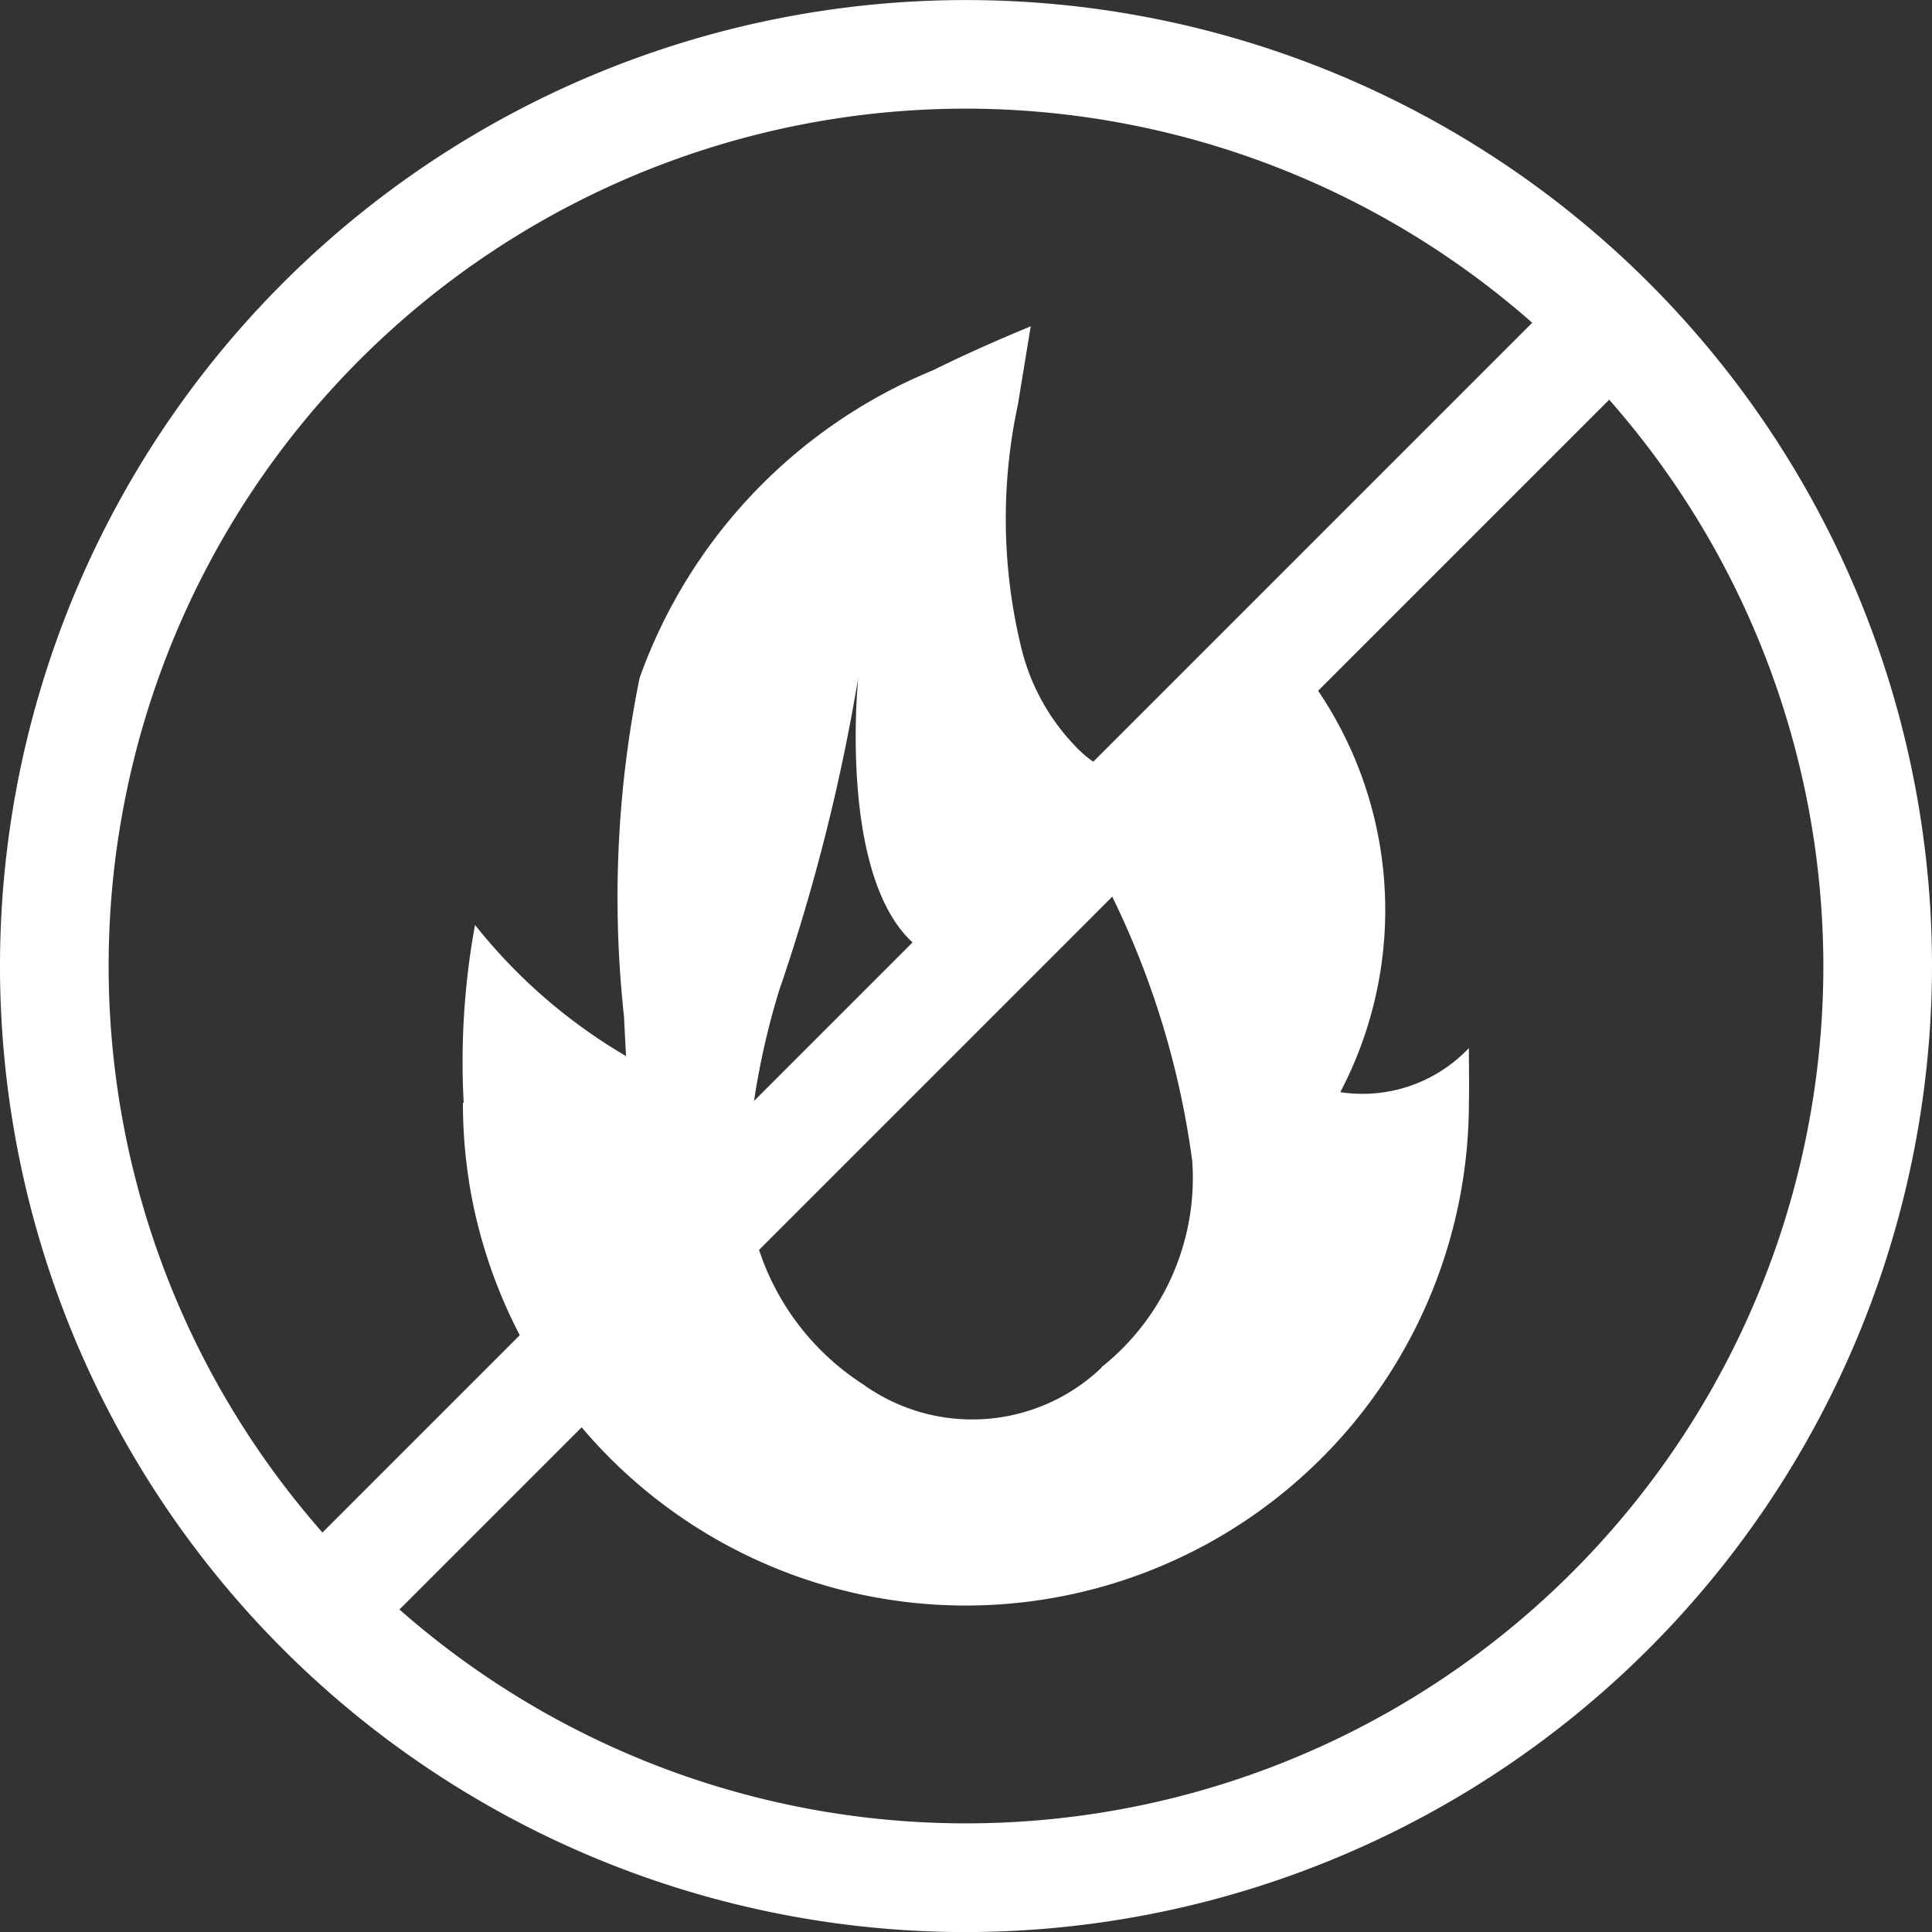
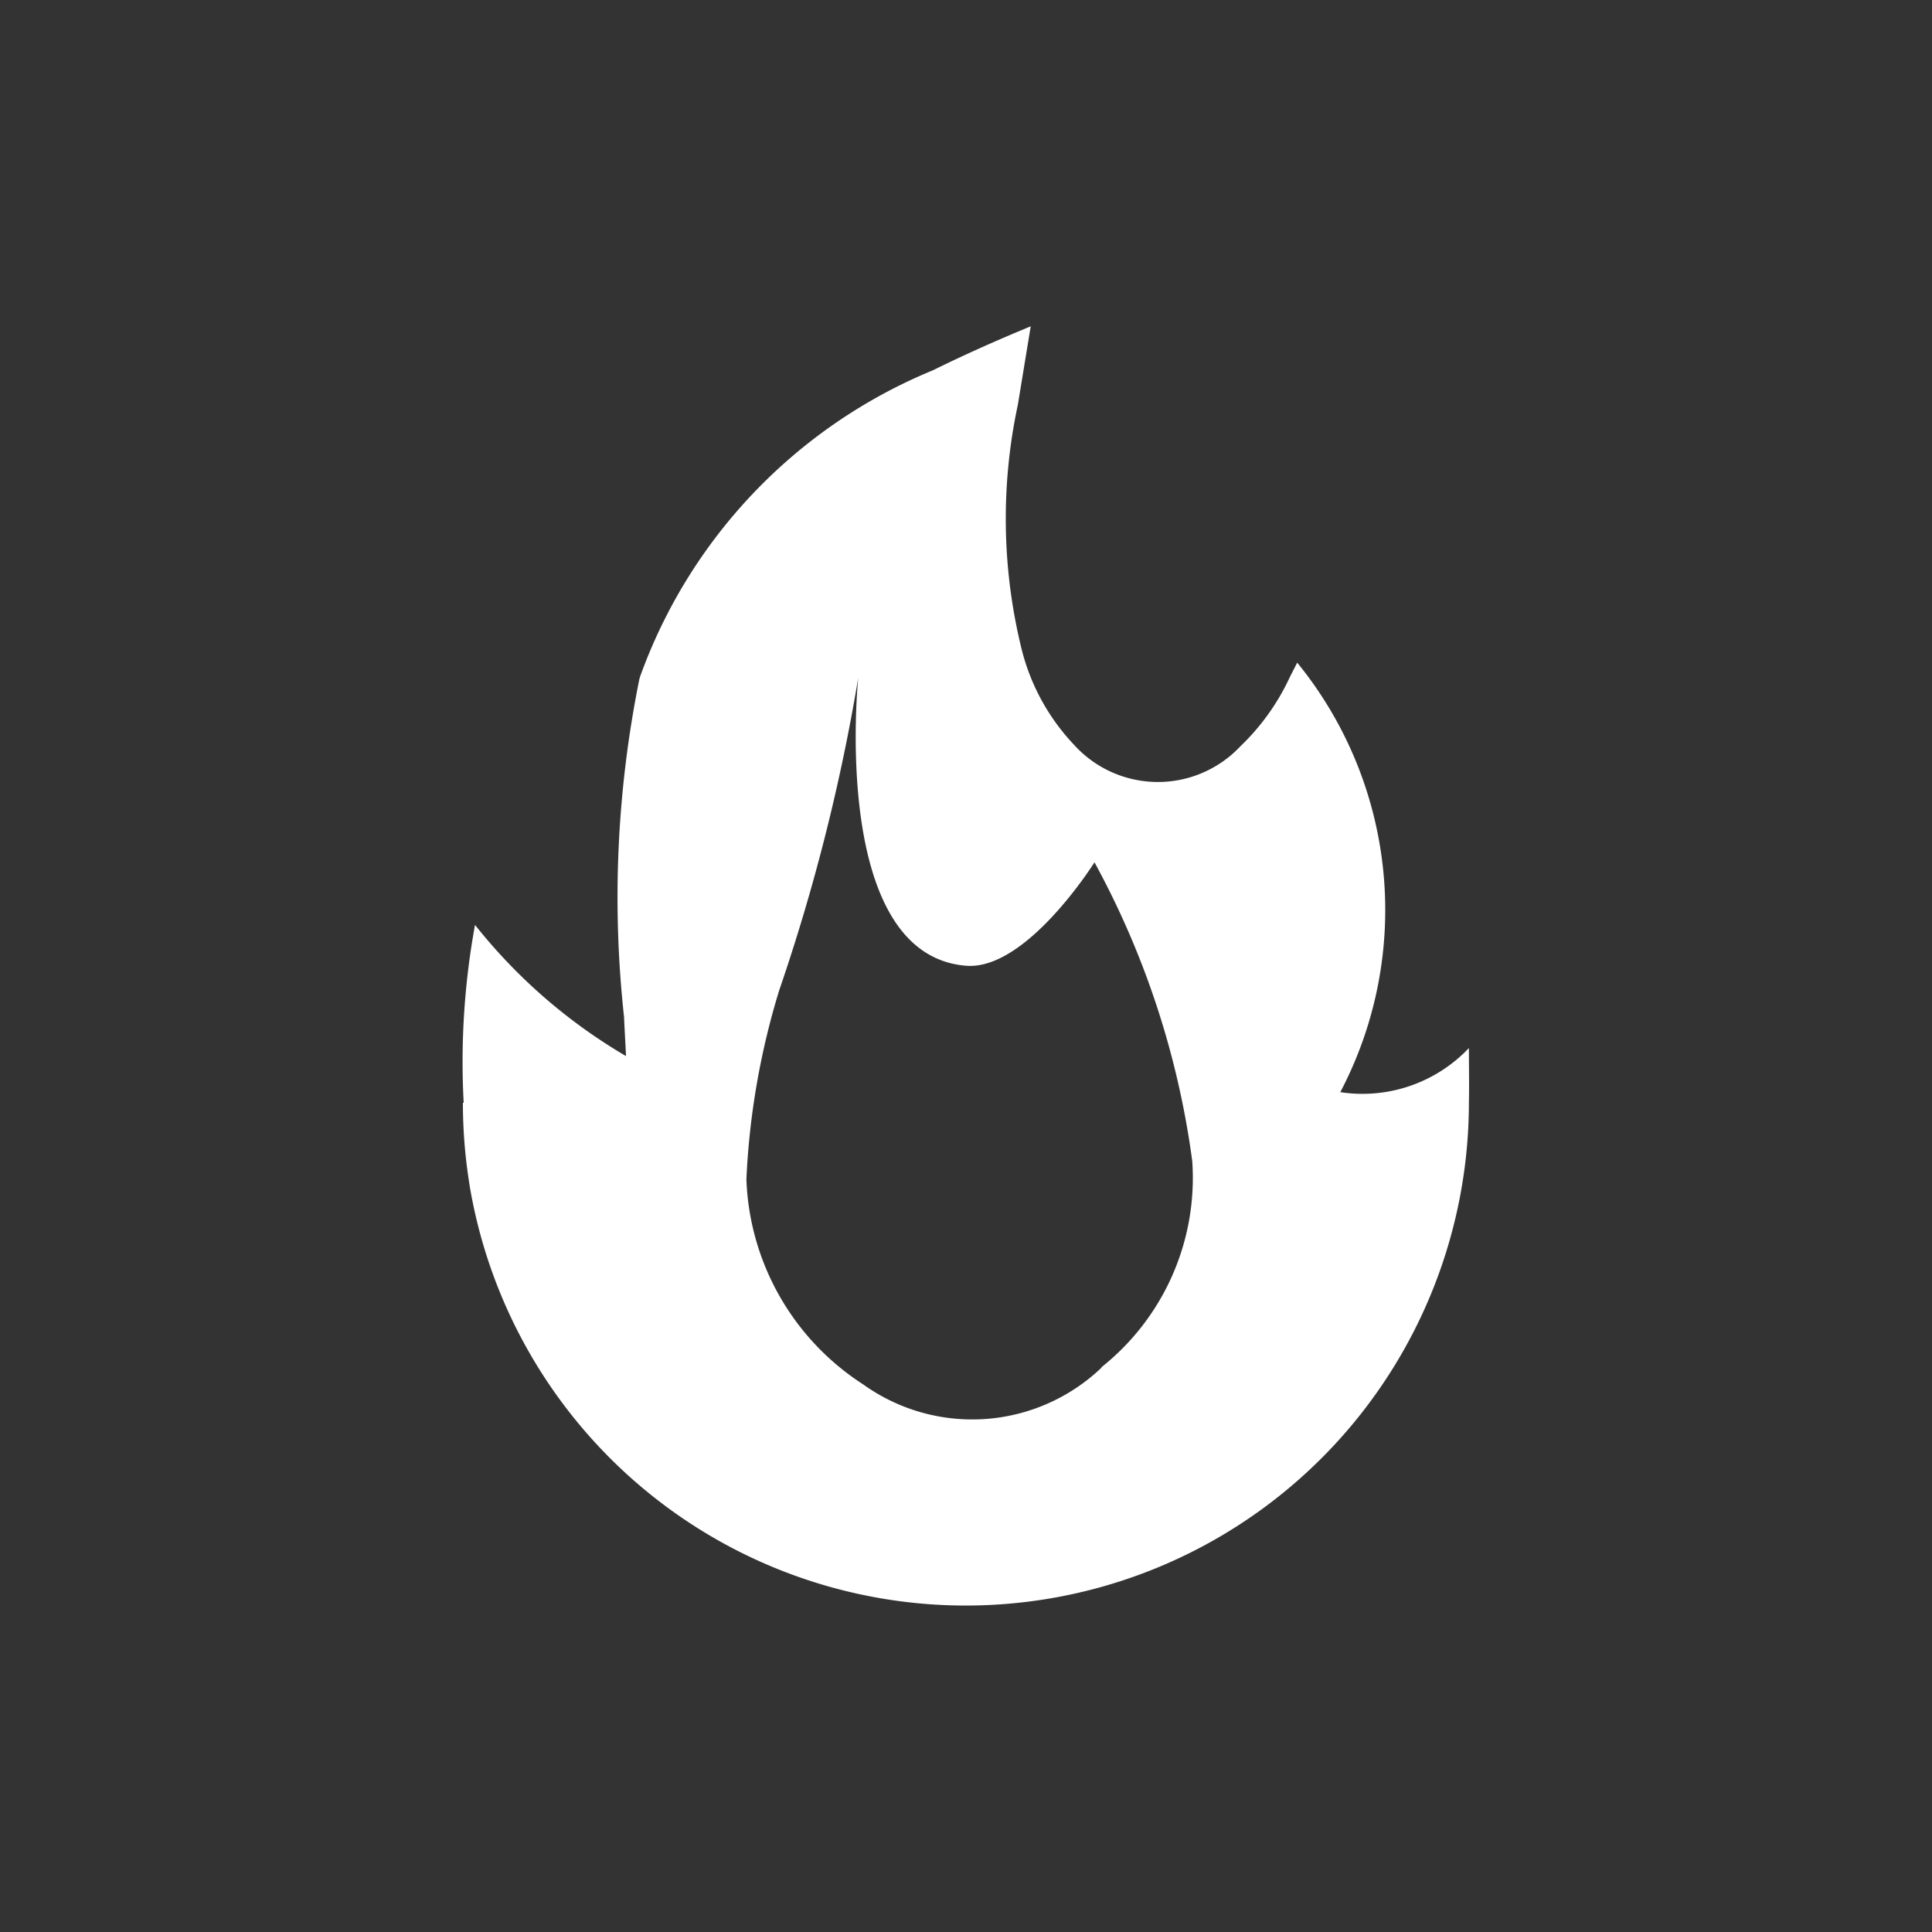
<svg xmlns="http://www.w3.org/2000/svg" width="30" height="30">
  <rect width="100%" height="100%" fill="#333333" stroke="none" />
  <path data-name="Path 122" d="M22.812 16.271a2.277 2.277 0 0 1-2 .688 6.081 6.081 0 0 0-.669-6.67c-.057.113-.1.194-.138.275a3.554 3.554 0 0 1-.746 1.026 1.757 1.757 0 0 1-2.589-.033 3.326 3.326 0 0 1-.812-1.5 8.456 8.456 0 0 1-.053-3.771l.2-1.219c-.582.24-1.086.469-1.519.683a8.113 8.113 0 0 0-4.546 4.754l-.012.041a17.1 17.1 0 0 0-.238 5.245c.009.2.02.392.031.609a8.43 8.43 0 0 1-2.345-2.037 11.808 11.808 0 0 0-.176 2.761h-.012a7.857 7.857 0 0 0 .094 1.217s0 0 0 .006a7.812 7.812 0 0 0 15.527-1.223c.006-.271 0-.542 0-.849m-5.707 4.965a2.907 2.907 0 0 1-3.7.257 3.957 3.957 0 0 1-1.812-3.183 11.812 11.812 0 0 1 .509-2.934 30.254 30.254 0 0 0 1.228-4.856s-.449 4.3 1.673 4.473c.941.077 1.995-1.606 1.995-1.606a13.37 13.37 0 0 1 1.518 4.638 3.753 3.753 0 0 1-1.407 3.2" fill="#fff" />
-   <path data-name="Path 123" d="M15 30.001a15 15 0 1 1 15-15 15.017 15.017 0 0 1-15 15m0-28.314a13.313 13.313 0 1 0 13.313 13.314A13.328 13.328 0 0 0 15 1.687" fill="#fff" />
-   <path data-name="Path 124" d="M5.02 25.824a.844.844 0 0 1-.6-1.44l19.96-19.96a.845.845 0 1 1 1.197 1.193L5.617 25.578a.841.841 0 0 1-.6.247" fill="#fff" />
</svg>